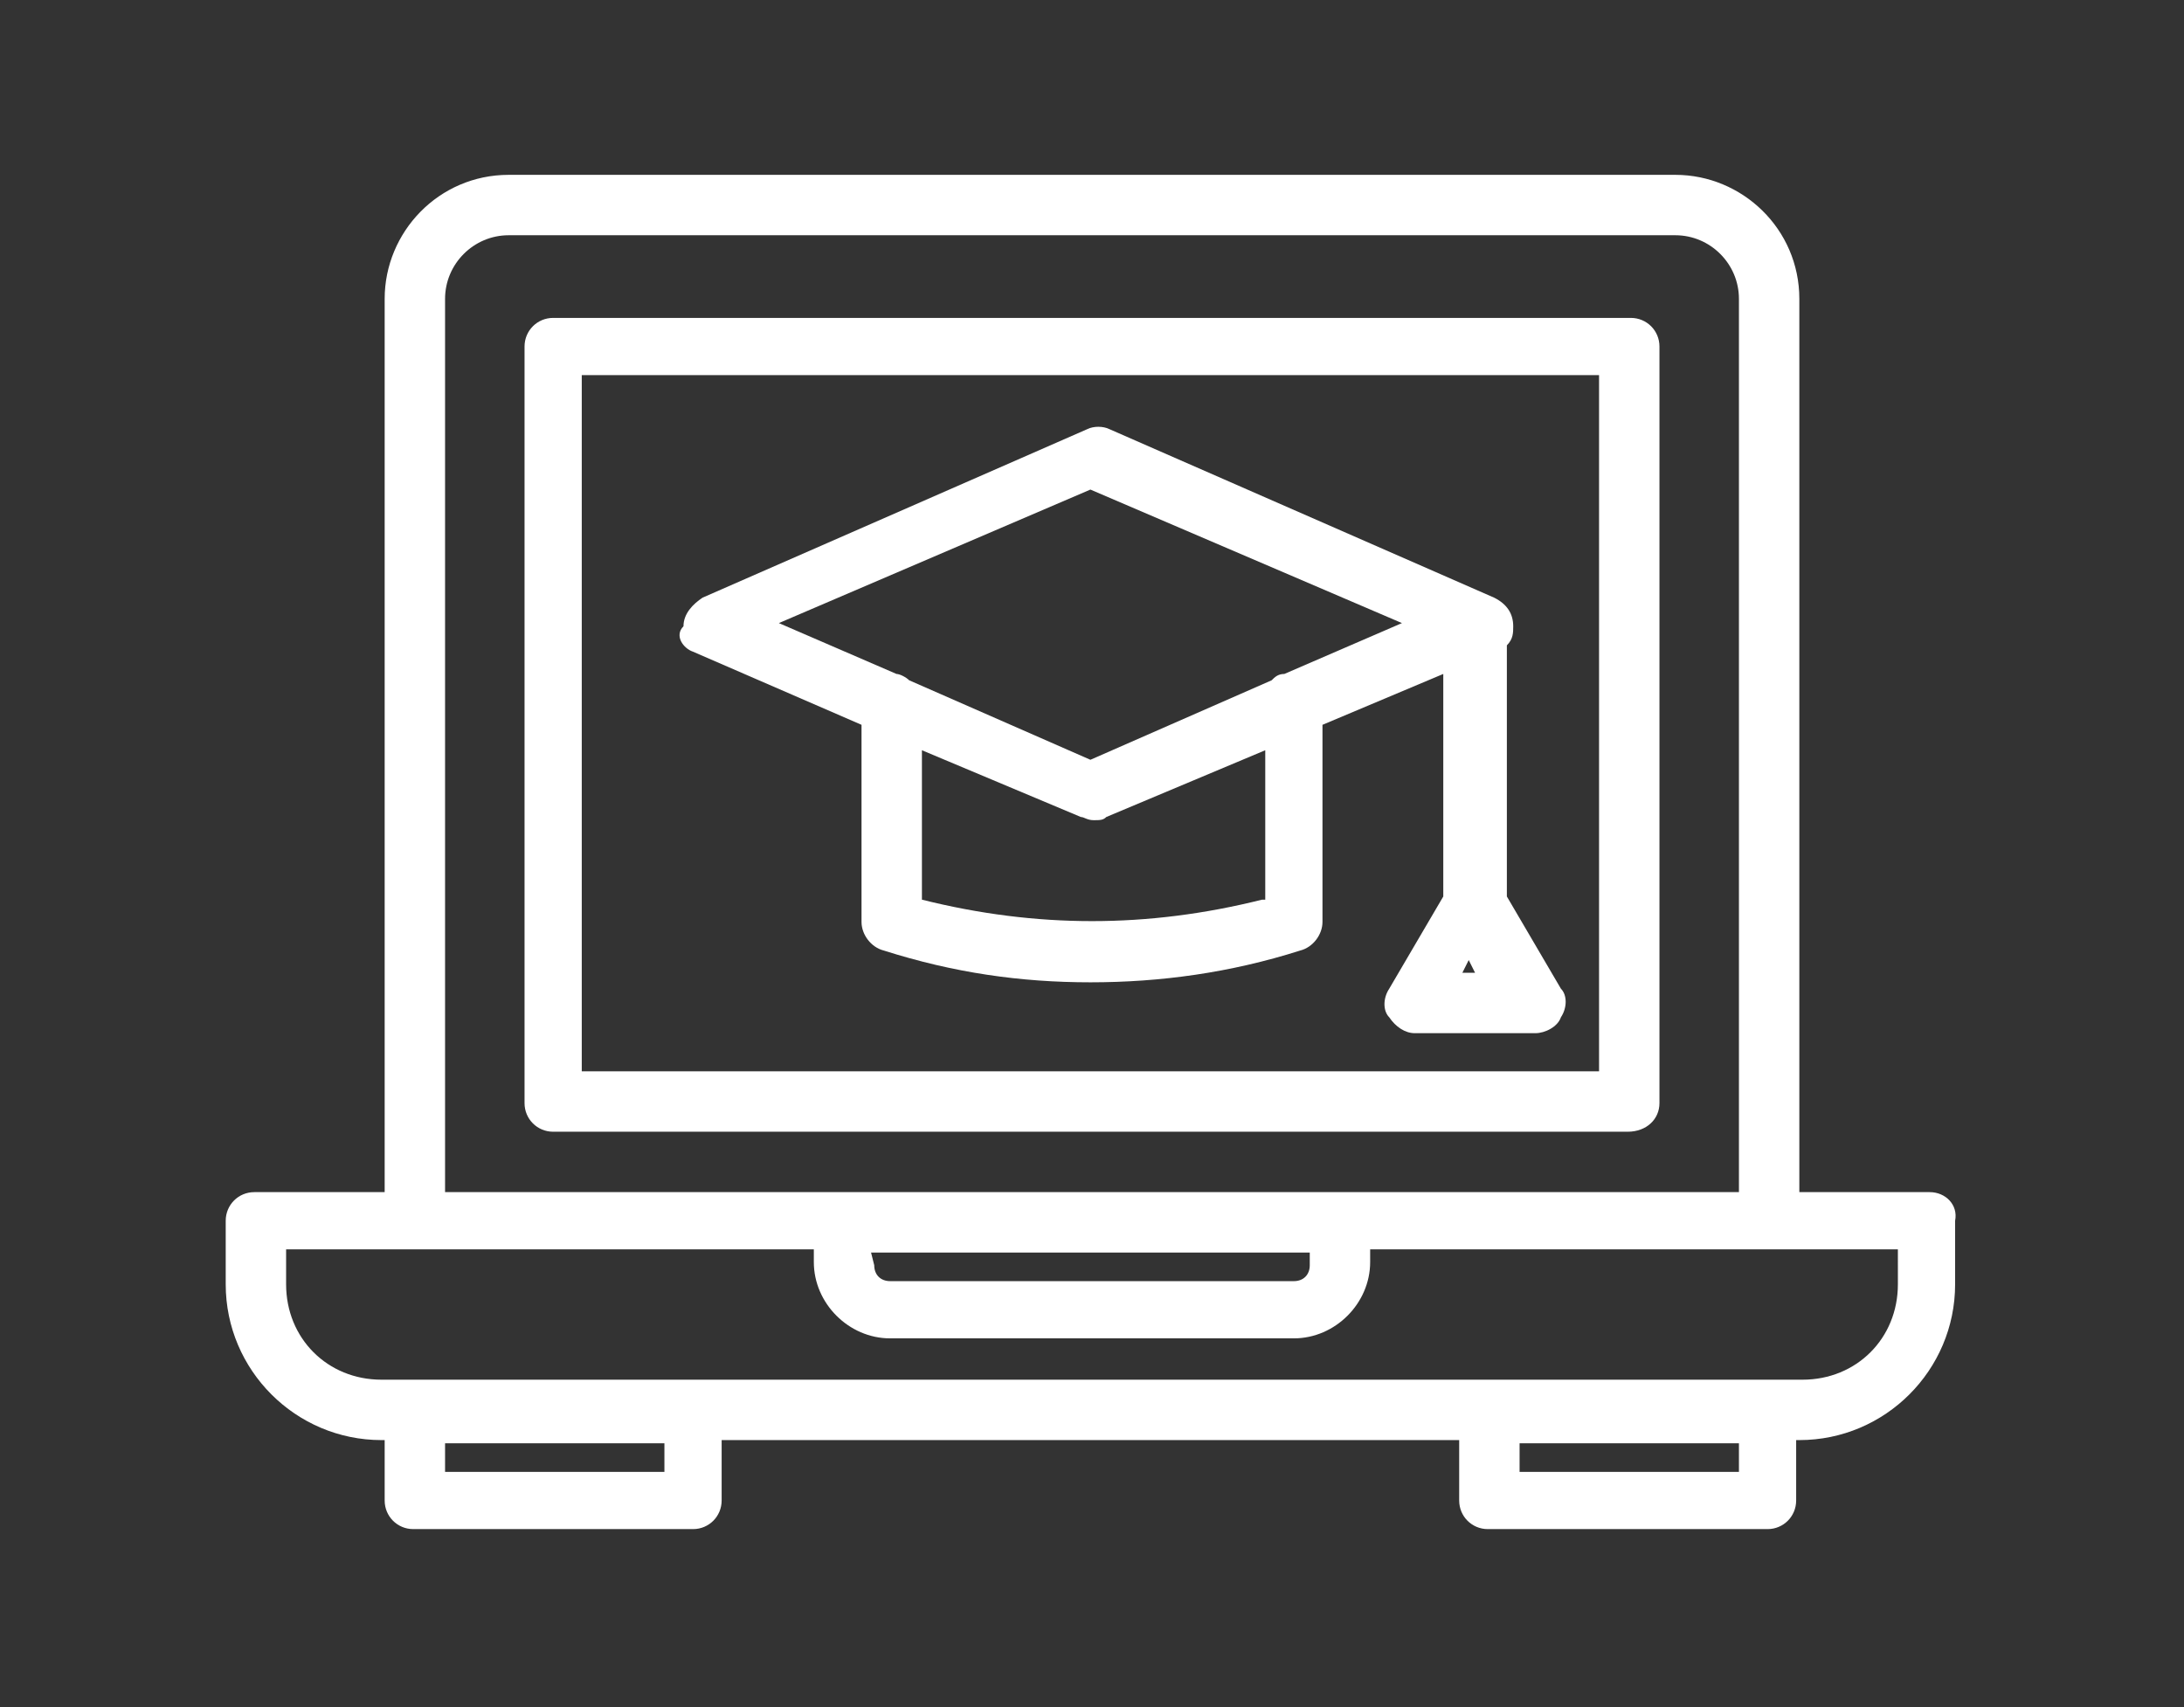
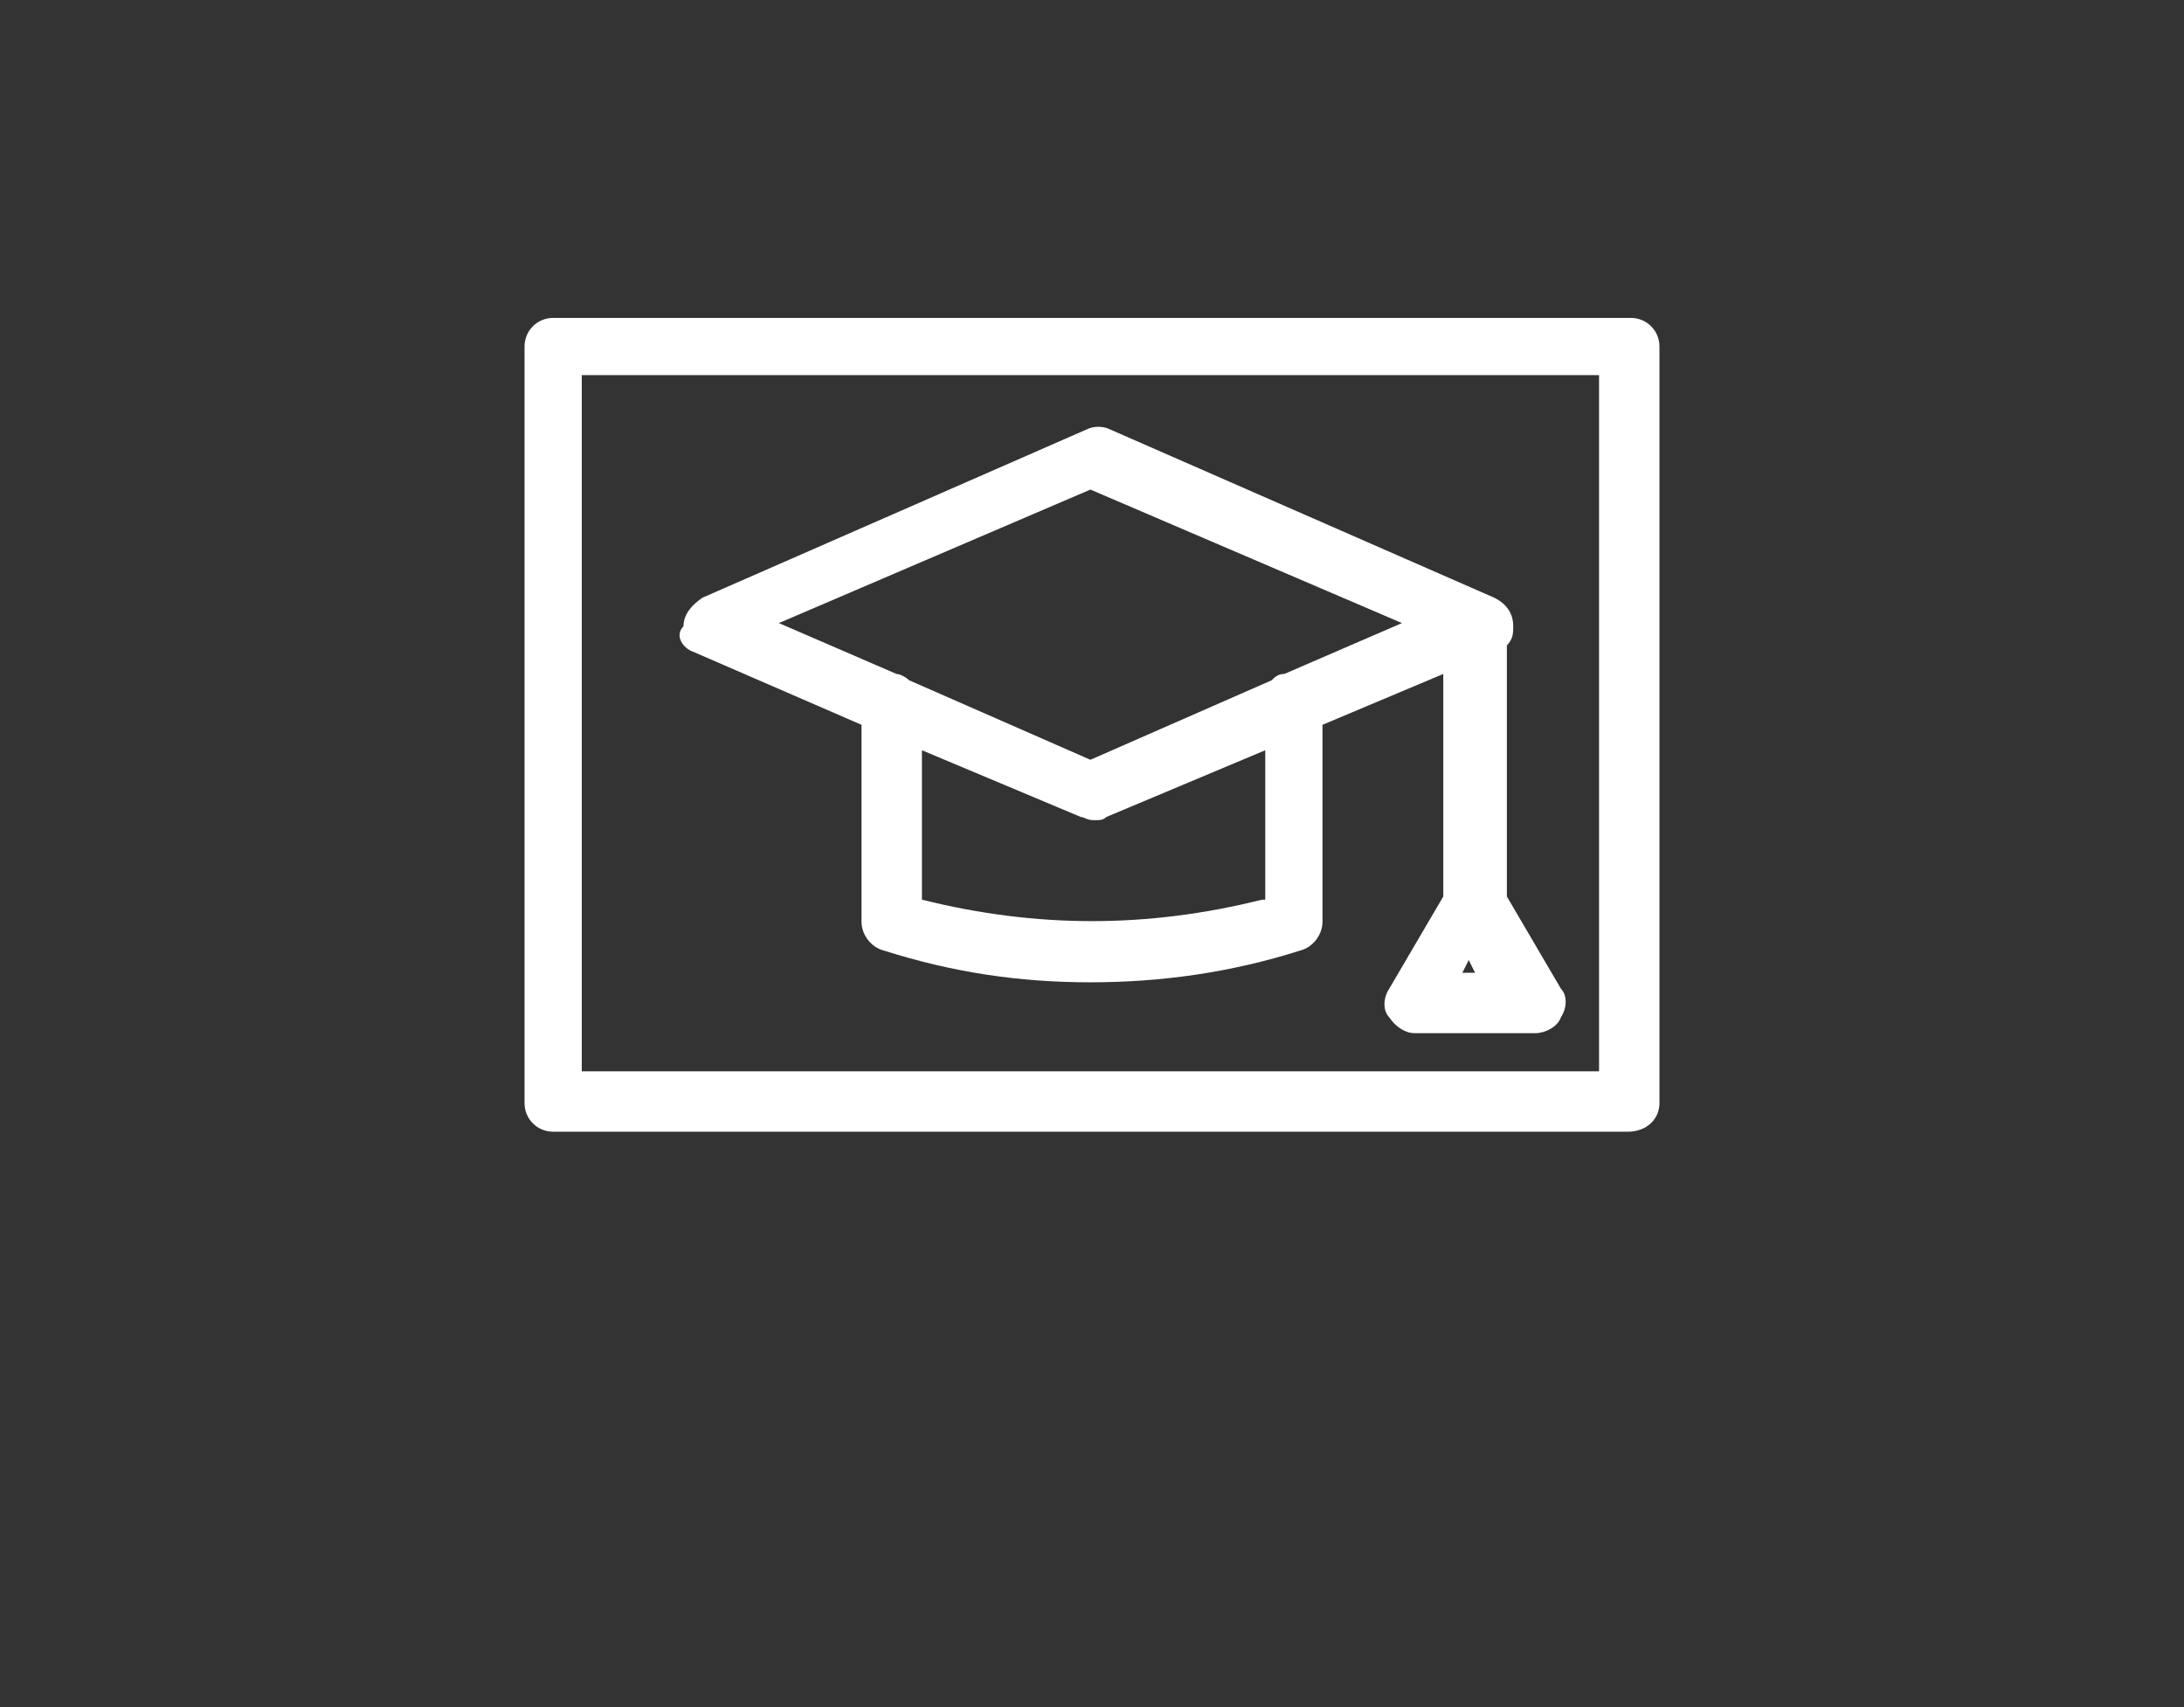
<svg xmlns="http://www.w3.org/2000/svg" version="1.1" id="Capa_1" x="0px" y="0px" viewBox="0 0 68.7 53.7" style="enable-background:new 0 0 68.7 53.7;" xml:space="preserve">
  <rect x="0" y="0" width="68.7" height="53.7" fill="#333333" stroke="none" />
  <style type="text/css">
	.st0{fill:#fff;}
</style>
  <g id="_1">
-     <path class="st0" d="M60.7,37.5h-4.1V9.4c0-2.2-1.8-3.9-3.9-3.9H16c-2.2,0-3.9,1.8-3.9,3.9v28.1H8c-0.5,0-0.9,0.4-0.9,0.9v2   c0,2.7,2.2,4.9,4.9,4.9h0.1v1.9c0,0.5,0.4,0.9,0.9,0.9h8.8c0.5,0,0.9-0.4,0.9-0.9v-1.9h23.2v1.9c0,0.5,0.4,0.9,0.9,0.9h8.8   c0.5,0,0.9-0.4,0.9-0.9v-1.9h0.1c2.7,0,4.9-2.2,4.9-4.9v-2C61.6,37.9,61.2,37.5,60.7,37.5z M14,9.4c0-1.1,0.9-2,2-2h36.7   c1.1,0,2,0.9,2,2v28.1H14V9.4z M27.4,39.4h13.8v0.4c0,0.3-0.2,0.5-0.5,0.5H28c-0.3,0-0.5-0.2-0.5-0.5L27.4,39.4L27.4,39.4z    M20.9,46.3H14v-0.9h6.9V46.3z M54.7,46.3h-6.9v-0.9h6.9V46.3z M59.7,40.4c0,1.7-1.3,3-3,3H12c-1.7,0-3-1.3-3-3v-1.1h16.6v0.4   c0,1.3,1.1,2.4,2.4,2.4h12.7c1.3,0,2.4-1.1,2.4-2.4v-0.4h16.6L59.7,40.4L59.7,40.4z" />
    <path class="st0" d="M52.2,34.7V10.9c0-0.5-0.4-0.9-0.9-0.9H17.4c-0.5,0-0.9,0.4-0.9,0.9v23.8c0,0.5,0.4,0.9,0.9,0.9h33.8   C51.8,35.6,52.2,35.2,52.2,34.7L52.2,34.7z M50.3,33.7h-32V11.8h32C50.3,11.8,50.3,33.7,50.3,33.7z" />
    <path class="st0" d="M21.8,20.5l5.3,2.3V29c0,0.4,0.3,0.8,0.7,0.9c2.2,0.7,4.3,1,6.5,1c2.2,0,4.4-0.3,6.6-1   c0.4-0.1,0.7-0.5,0.7-0.9v-6.2l3.8-1.6v7l-1.7,2.9c-0.2,0.3-0.2,0.7,0,0.9c0.2,0.3,0.5,0.5,0.8,0.5h3.8c0.3,0,0.7-0.2,0.8-0.5   c0.2-0.3,0.2-0.7,0-0.9l-1.7-2.9v-7.9c0.2-0.2,0.2-0.4,0.2-0.6c0-0.4-0.2-0.7-0.6-0.9l-12.1-5.3c-0.2-0.1-0.5-0.1-0.7,0l-12.1,5.3   c-0.3,0.2-0.6,0.5-0.6,0.9C21.2,20,21.5,20.4,21.8,20.5L21.8,20.5z M39.7,28.3c-3.6,0.9-7.1,0.9-10.7,0v-4.7l5,2.1   c0.1,0,0.2,0.1,0.4,0.1s0.3,0,0.4-0.1l5-2.1V28.3z M46,30.6l0.2-0.4l0.2,0.4H46L46,30.6z M34.3,15.4l9.8,4.2l-3.7,1.6   c-0.2,0-0.3,0.1-0.4,0.2l-5.7,2.5l-5.7-2.5c-0.1-0.1-0.3-0.2-0.4-0.2l-3.7-1.6L34.3,15.4z" />
  </g>
</svg>